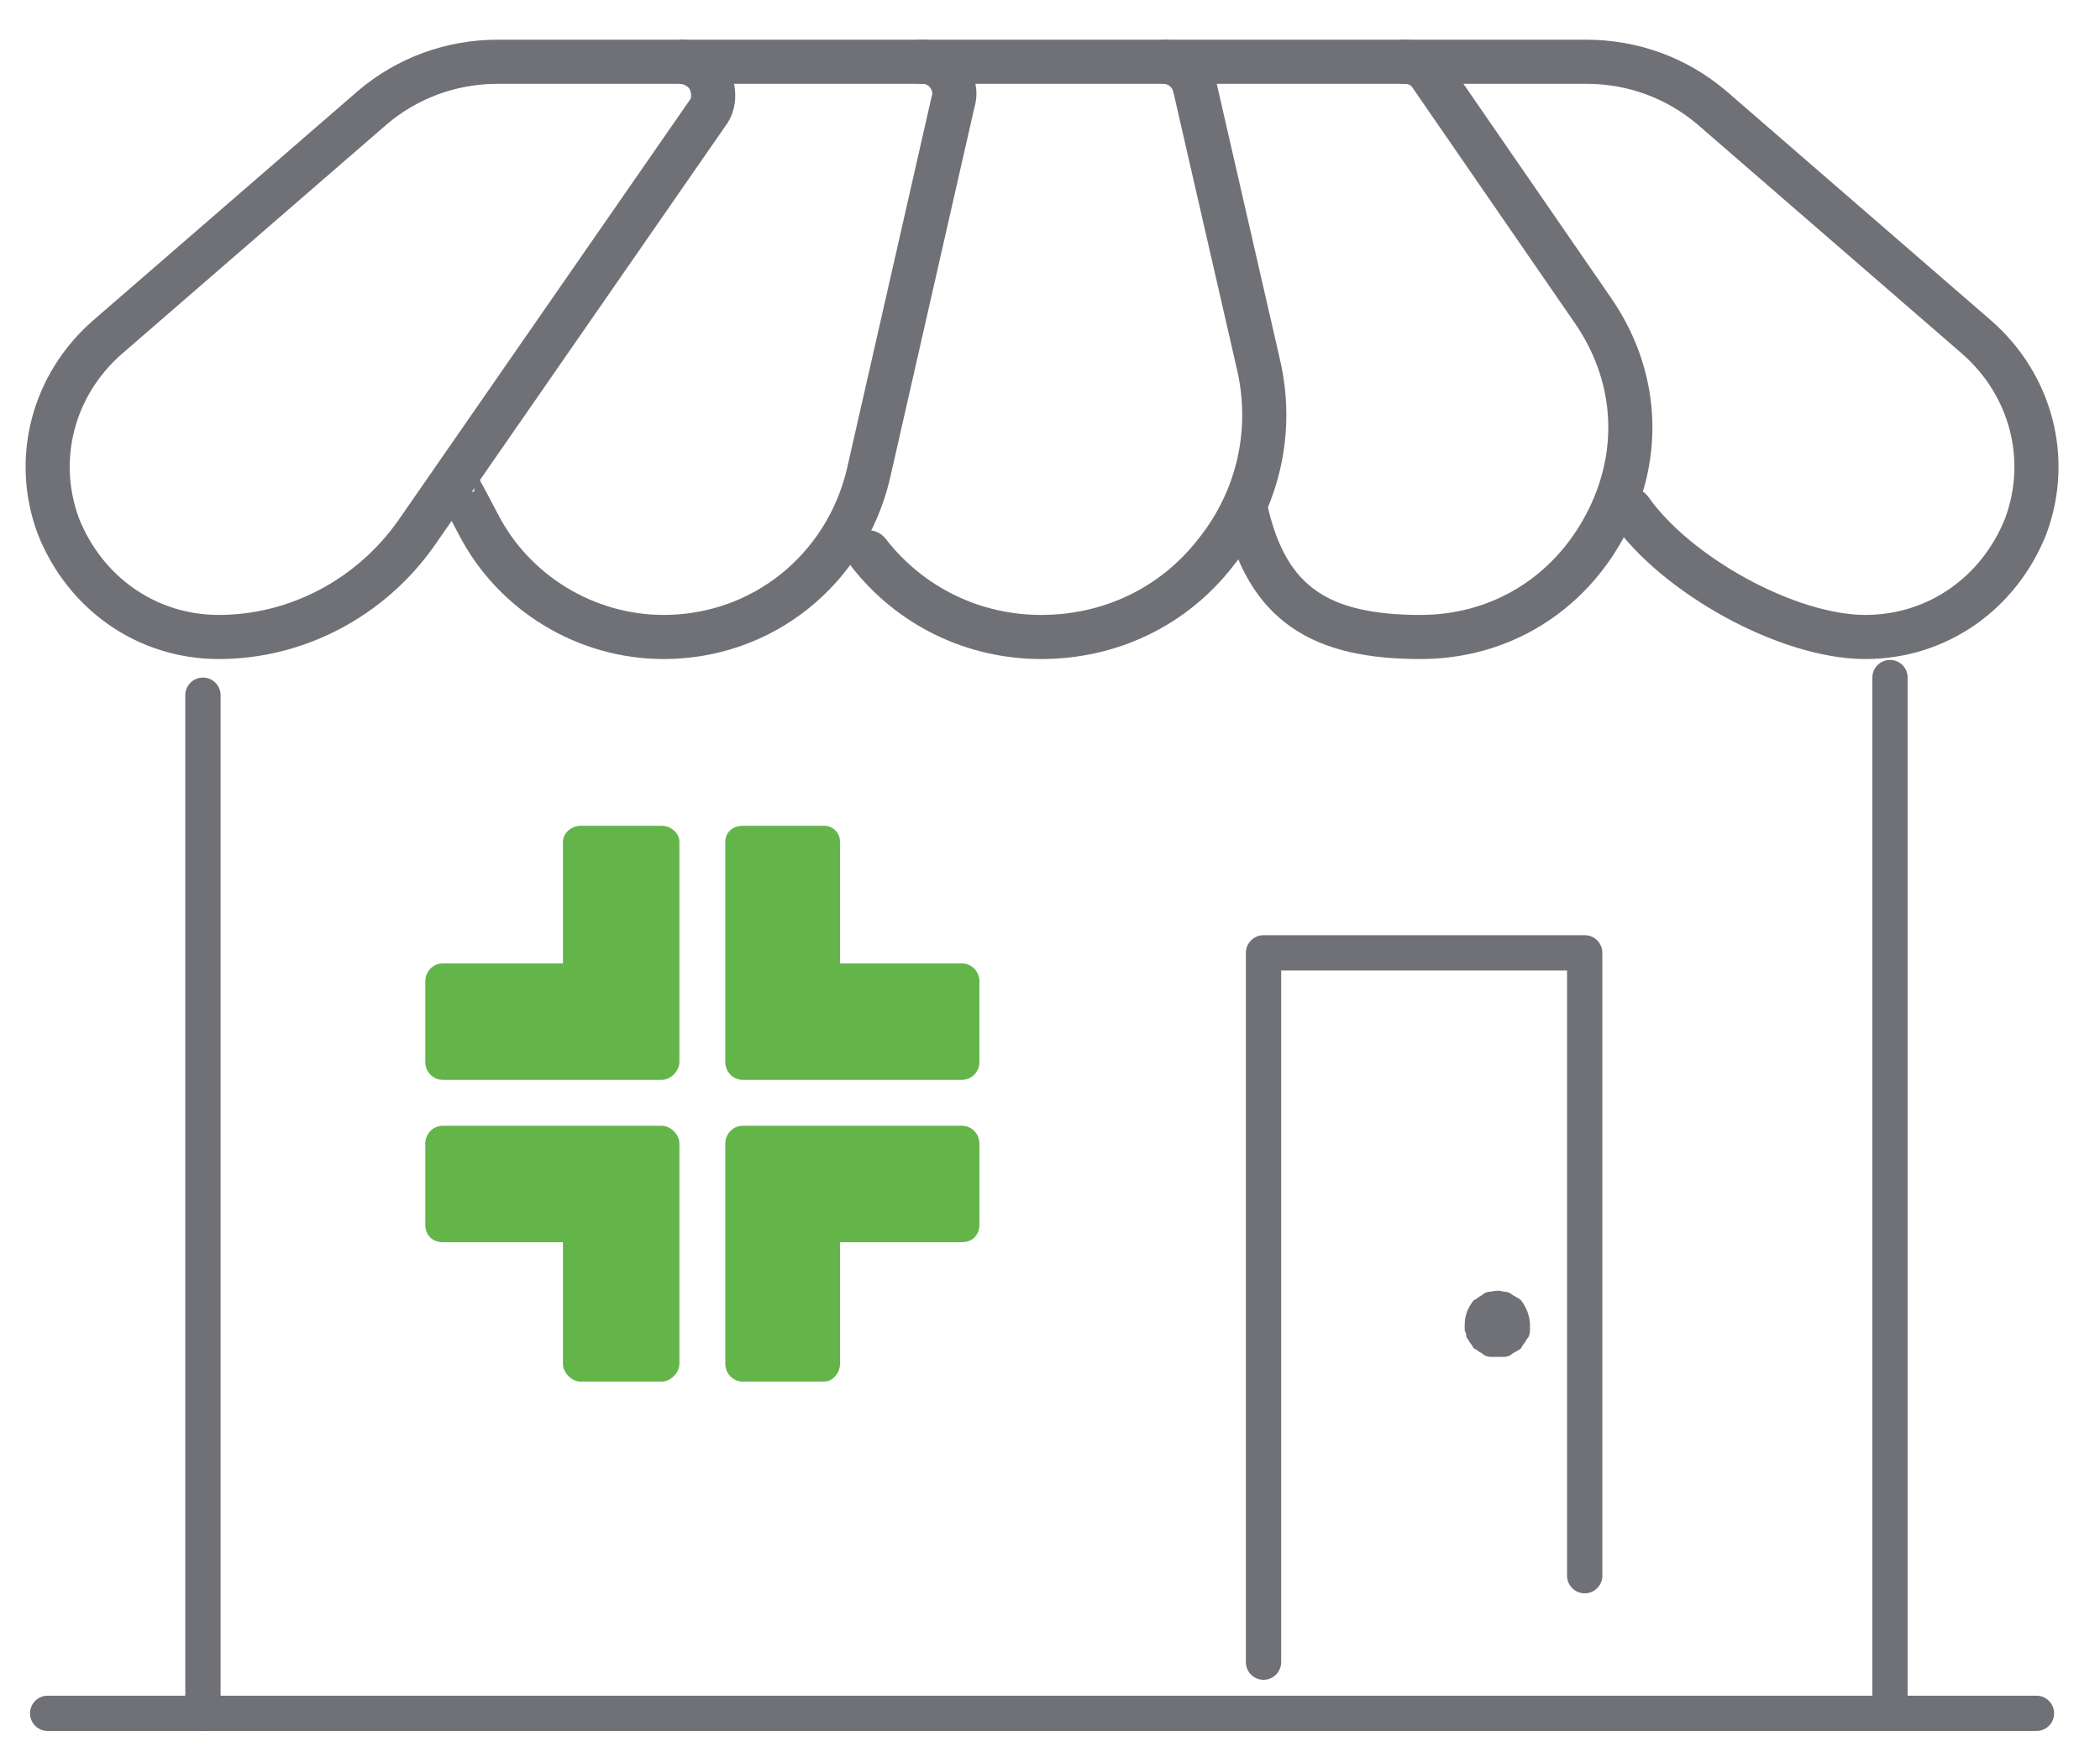
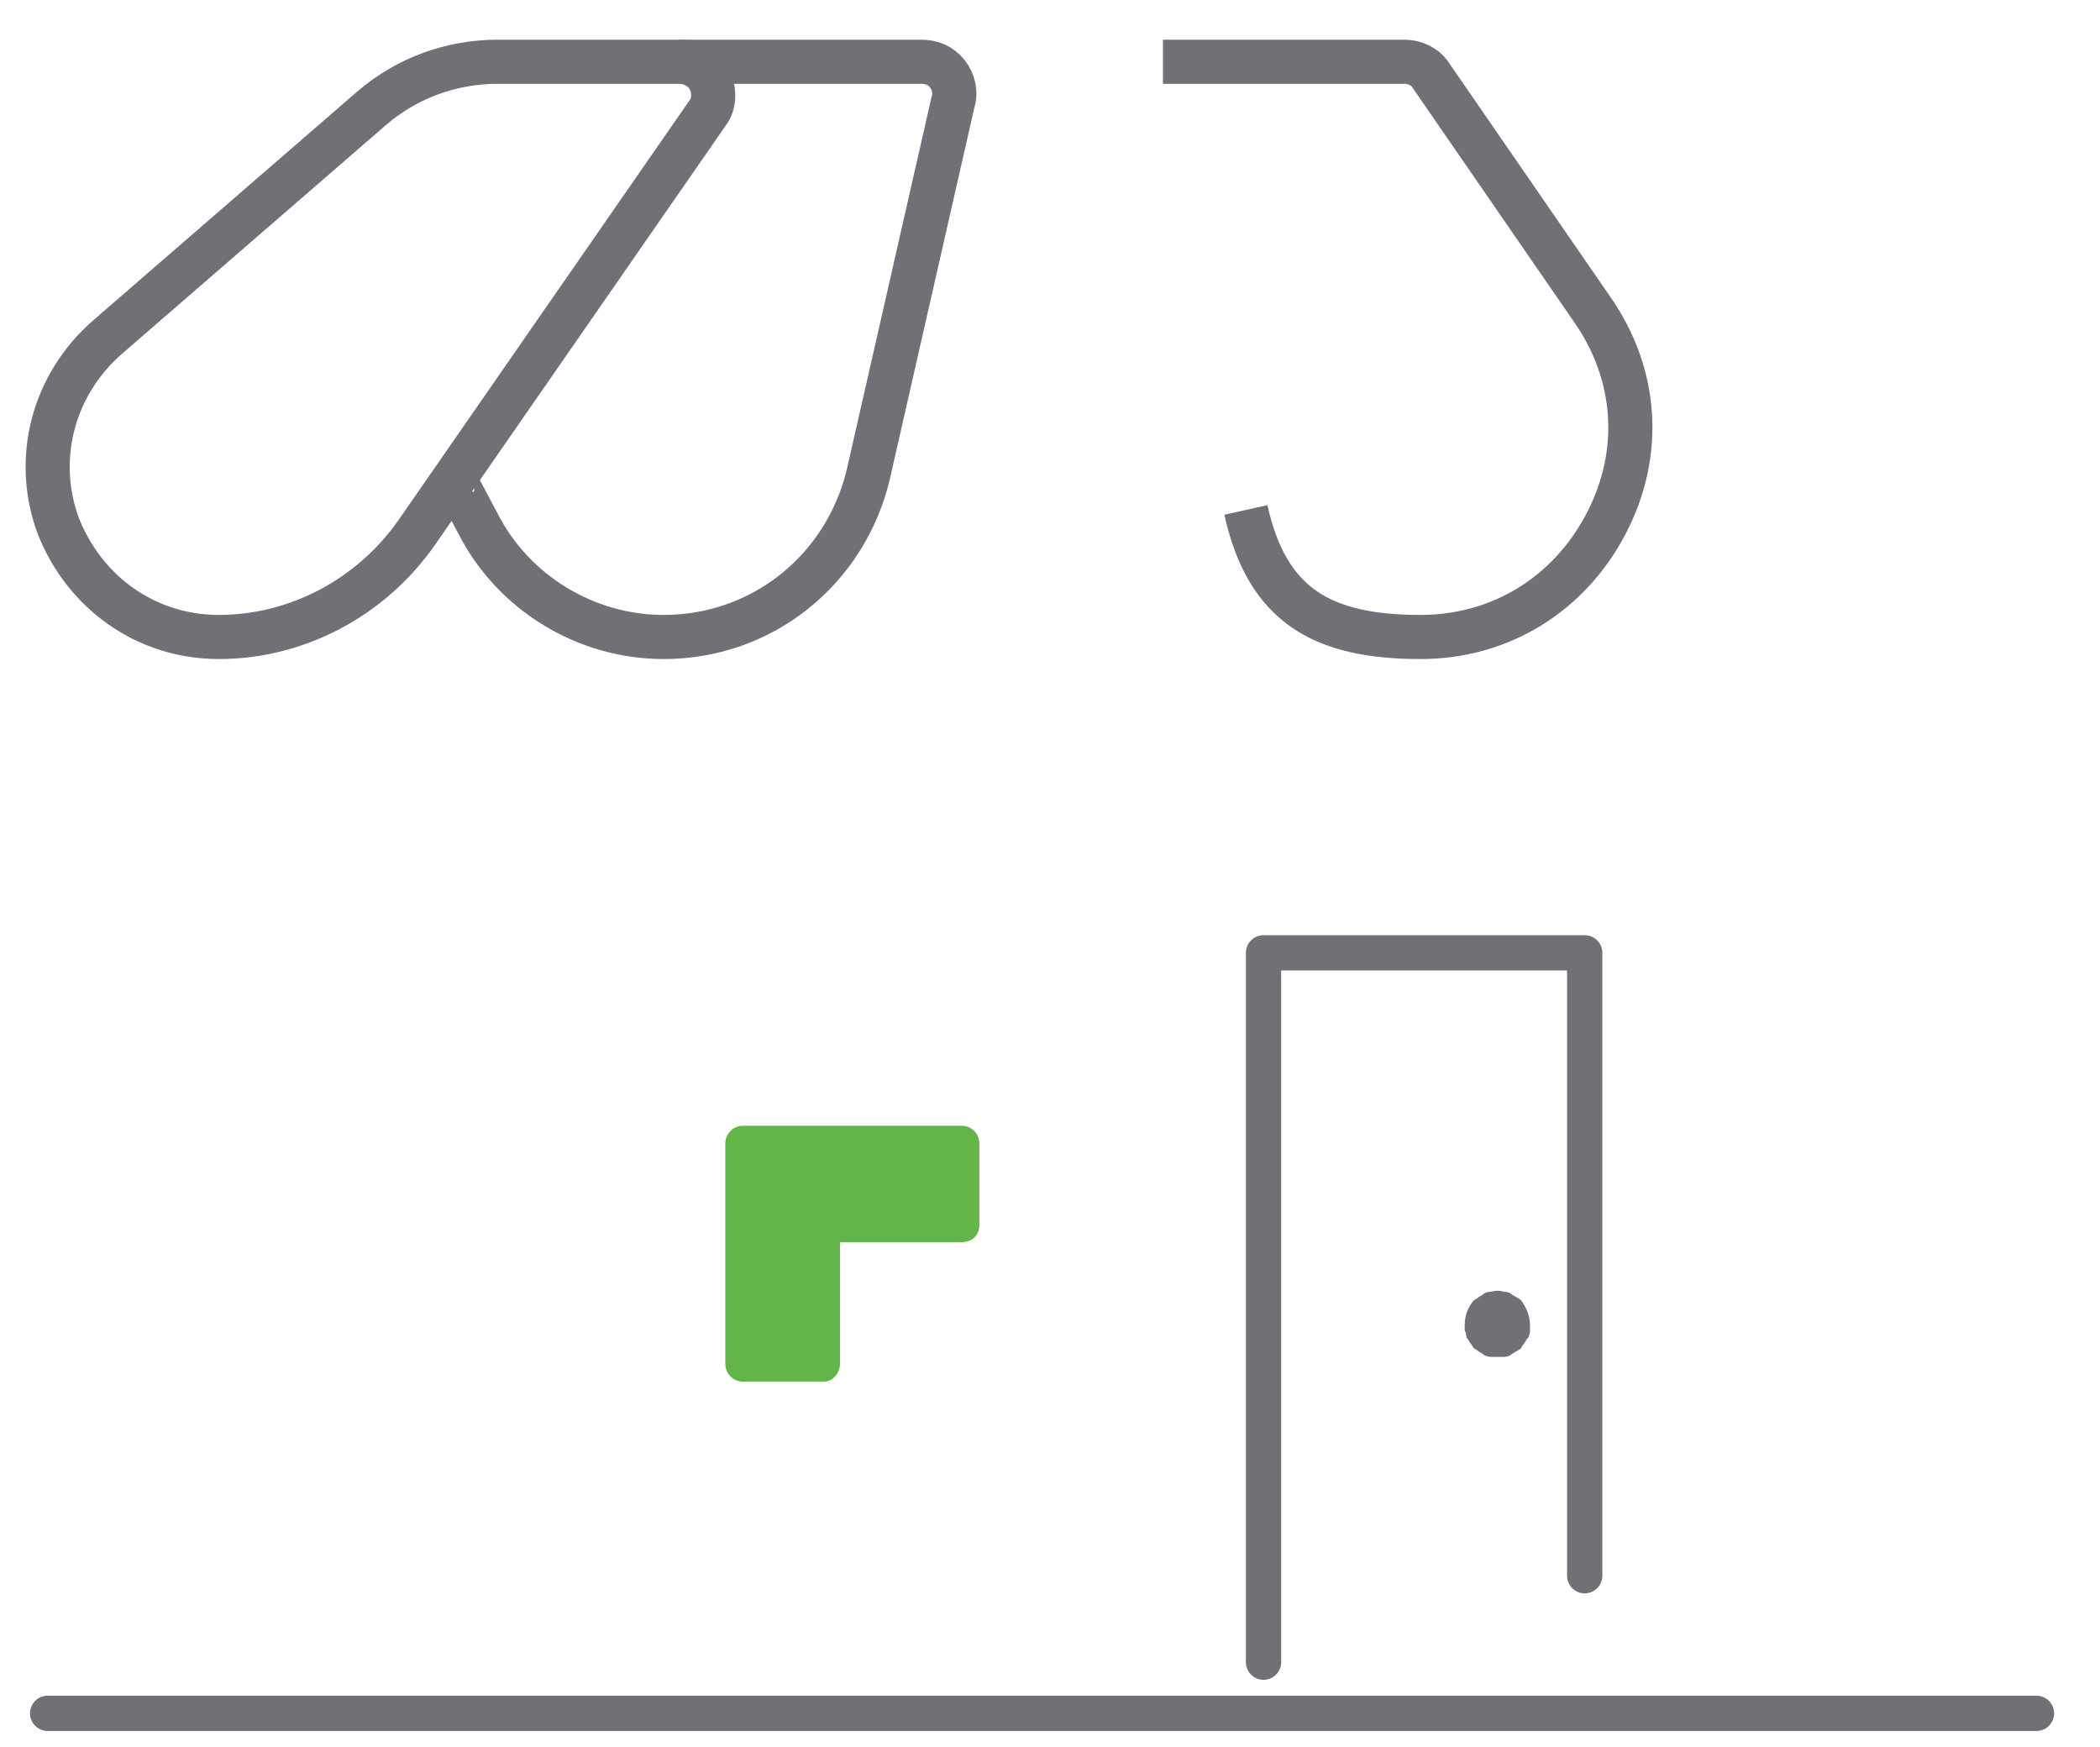
<svg xmlns="http://www.w3.org/2000/svg" version="1.2" viewBox="0 0 119 99" width="119" height="99">
  <title>store</title>
  <style>
		.s0 { fill: #63b54a } 
		.s1 { fill: none;stroke: #707176;stroke-miterlimit:10;stroke-width: 2.5 } 
		.s2 { fill: none;stroke: #707176;stroke-linecap: round;stroke-miterlimit:10;stroke-width: 2.5 } 
		.s3 { fill: #707176 } 
		.s4 { fill: none;stroke: #707176;stroke-linecap: round;stroke-linejoin: round;stroke-width: 2 } 
	</style>
  <g id="store">
-     <path id="Path 407" fill-rule="evenodd" class="s0" d="m32.9 46.8h4.6c0.5 0 1 0.4 1 0.9v12.5c0 0.5-0.5 1-1 1h-12.4c-0.6 0-1-0.5-1-1v-4.6c0-0.5 0.4-1 1-1h6.8v-6.9c0-0.5 0.5-0.9 1-0.9zm-8.8 22.6v-4.6c0-0.5 0.4-1 1-1h12.4c0.5 0 1 0.5 1 1v12.5c0 0.5-0.5 1-1 1h-4.6c-0.5 0-1-0.5-1-1v-6.9h-6.8c-0.6 0-1-0.4-1-1zm23.5-21.7v6.9h6.9c0.6 0 1 0.5 1 1v4.6c0 0.5-0.4 1-1 1h-12.4c-0.6 0-1-0.5-1-1v-12.5c0-0.5 0.4-0.9 1-0.9h4.6c0.5 0 0.9 0.4 0.9 0.9z" />
    <path id="Path 408" class="s0" d="m54.5 70.4h-6.9v6.9c0 0.5-0.4 1-0.9 1h-4.6c-0.6 0-1-0.5-1-1v-6.9-5.6c0-0.5 0.4-1 1-1h5.5 6.9c0.6 0 1 0.5 1 1v4.6c0 0.6-0.4 1-1 1z" />
    <path id="Path 409" fill-rule="evenodd" class="s1" d="m38.5 3.5h13.7c0.6 0 1.1 0.2 1.5 0.7 0.3 0.4 0.5 1 0.3 1.6l-4.8 21.1c-1.3 5.4-6 9.2-11.6 9.2-4.4 0-8.5-2.5-10.5-6.4-2.1-4-1.1-1.9-1.1-1.9" />
    <path id="Path 409" fill-rule="evenodd" class="s1" d="m12.4 36.1c-4.1 0-7.6-2.5-9.1-6.3-1.4-3.8-0.3-8 2.8-10.7l15-13c2-1.7 4.5-2.6 7.1-2.6h10.3c0.7 0 1.4 0.4 1.7 1 0.3 0.6 0.3 1.4-0.1 1.9l-16.5 23.8c-2.6 3.7-6.8 5.9-11.2 5.9z" />
-     <path id="Path 410" fill-rule="evenodd" class="s2" d="m52.2 3.5h13.7c0.9 0 1.6 0.6 1.8 1.4l3.6 15.7c0.9 3.8 0 7.7-2.4 10.7-2.4 3.1-6 4.8-9.9 4.8-3.8 0-7.4-1.7-9.8-4.8" />
    <path id="Path 411" fill-rule="evenodd" class="s1" d="m65.9 3.5h13.7c0.6 0 1.2 0.3 1.5 0.8l9.1 13.2c2.6 3.7 2.9 8.2 0.8 12.2-2.1 4-6 6.4-10.5 6.4-5.6 0-8.7-1.8-9.9-7.2" />
-     <path id="Path 412" fill-rule="evenodd" class="s2" d="m79.6 3.5h10.3c2.6 0 5.1 0.9 7.1 2.6l15 13c3.1 2.7 4.2 6.9 2.8 10.7-1.5 3.8-5 6.3-9.1 6.3-4.4 0-10.7-3.5-13.3-7.2" />
    <path id="Path 413" class="s3" d="m84.9 76.9q-0.2 0-0.4 0-0.2 0-0.4-0.1-0.1-0.1-0.3-0.2-0.1-0.1-0.3-0.2-0.1-0.2-0.2-0.3-0.1-0.2-0.2-0.3 0-0.2-0.1-0.4 0-0.2 0-0.3c0-0.6 0.2-1 0.5-1.4q0.2-0.1 0.3-0.2 0.2-0.1 0.3-0.2 0.2-0.1 0.4-0.1 0.4-0.1 0.7 0 0.2 0 0.4 0.1 0.1 0.1 0.3 0.2 0.2 0.1 0.3 0.2c0.3 0.4 0.5 0.9 0.5 1.4q0 0.1 0 0.3 0 0.2-0.1 0.4-0.1 0.1-0.2 0.3-0.1 0.1-0.2 0.3-0.1 0.1-0.3 0.2-0.2 0.1-0.3 0.2-0.2 0.1-0.4 0.1-0.2 0-0.3 0z" />
    <path id="Path 414" fill-rule="evenodd" class="s4" d="m2.7 97.1h112.7" />
-     <path id="Path 414" fill-rule="evenodd" class="s4" d="m11.5 39.4v57.7" />
-     <path id="Path 414" fill-rule="evenodd" class="s4" d="m107.1 38.4v57.7" />
    <path id="Path 414" fill-rule="evenodd" class="s4" d="m89.8 89.3v-35.3h-18.2v40.2" />
  </g>
</svg>